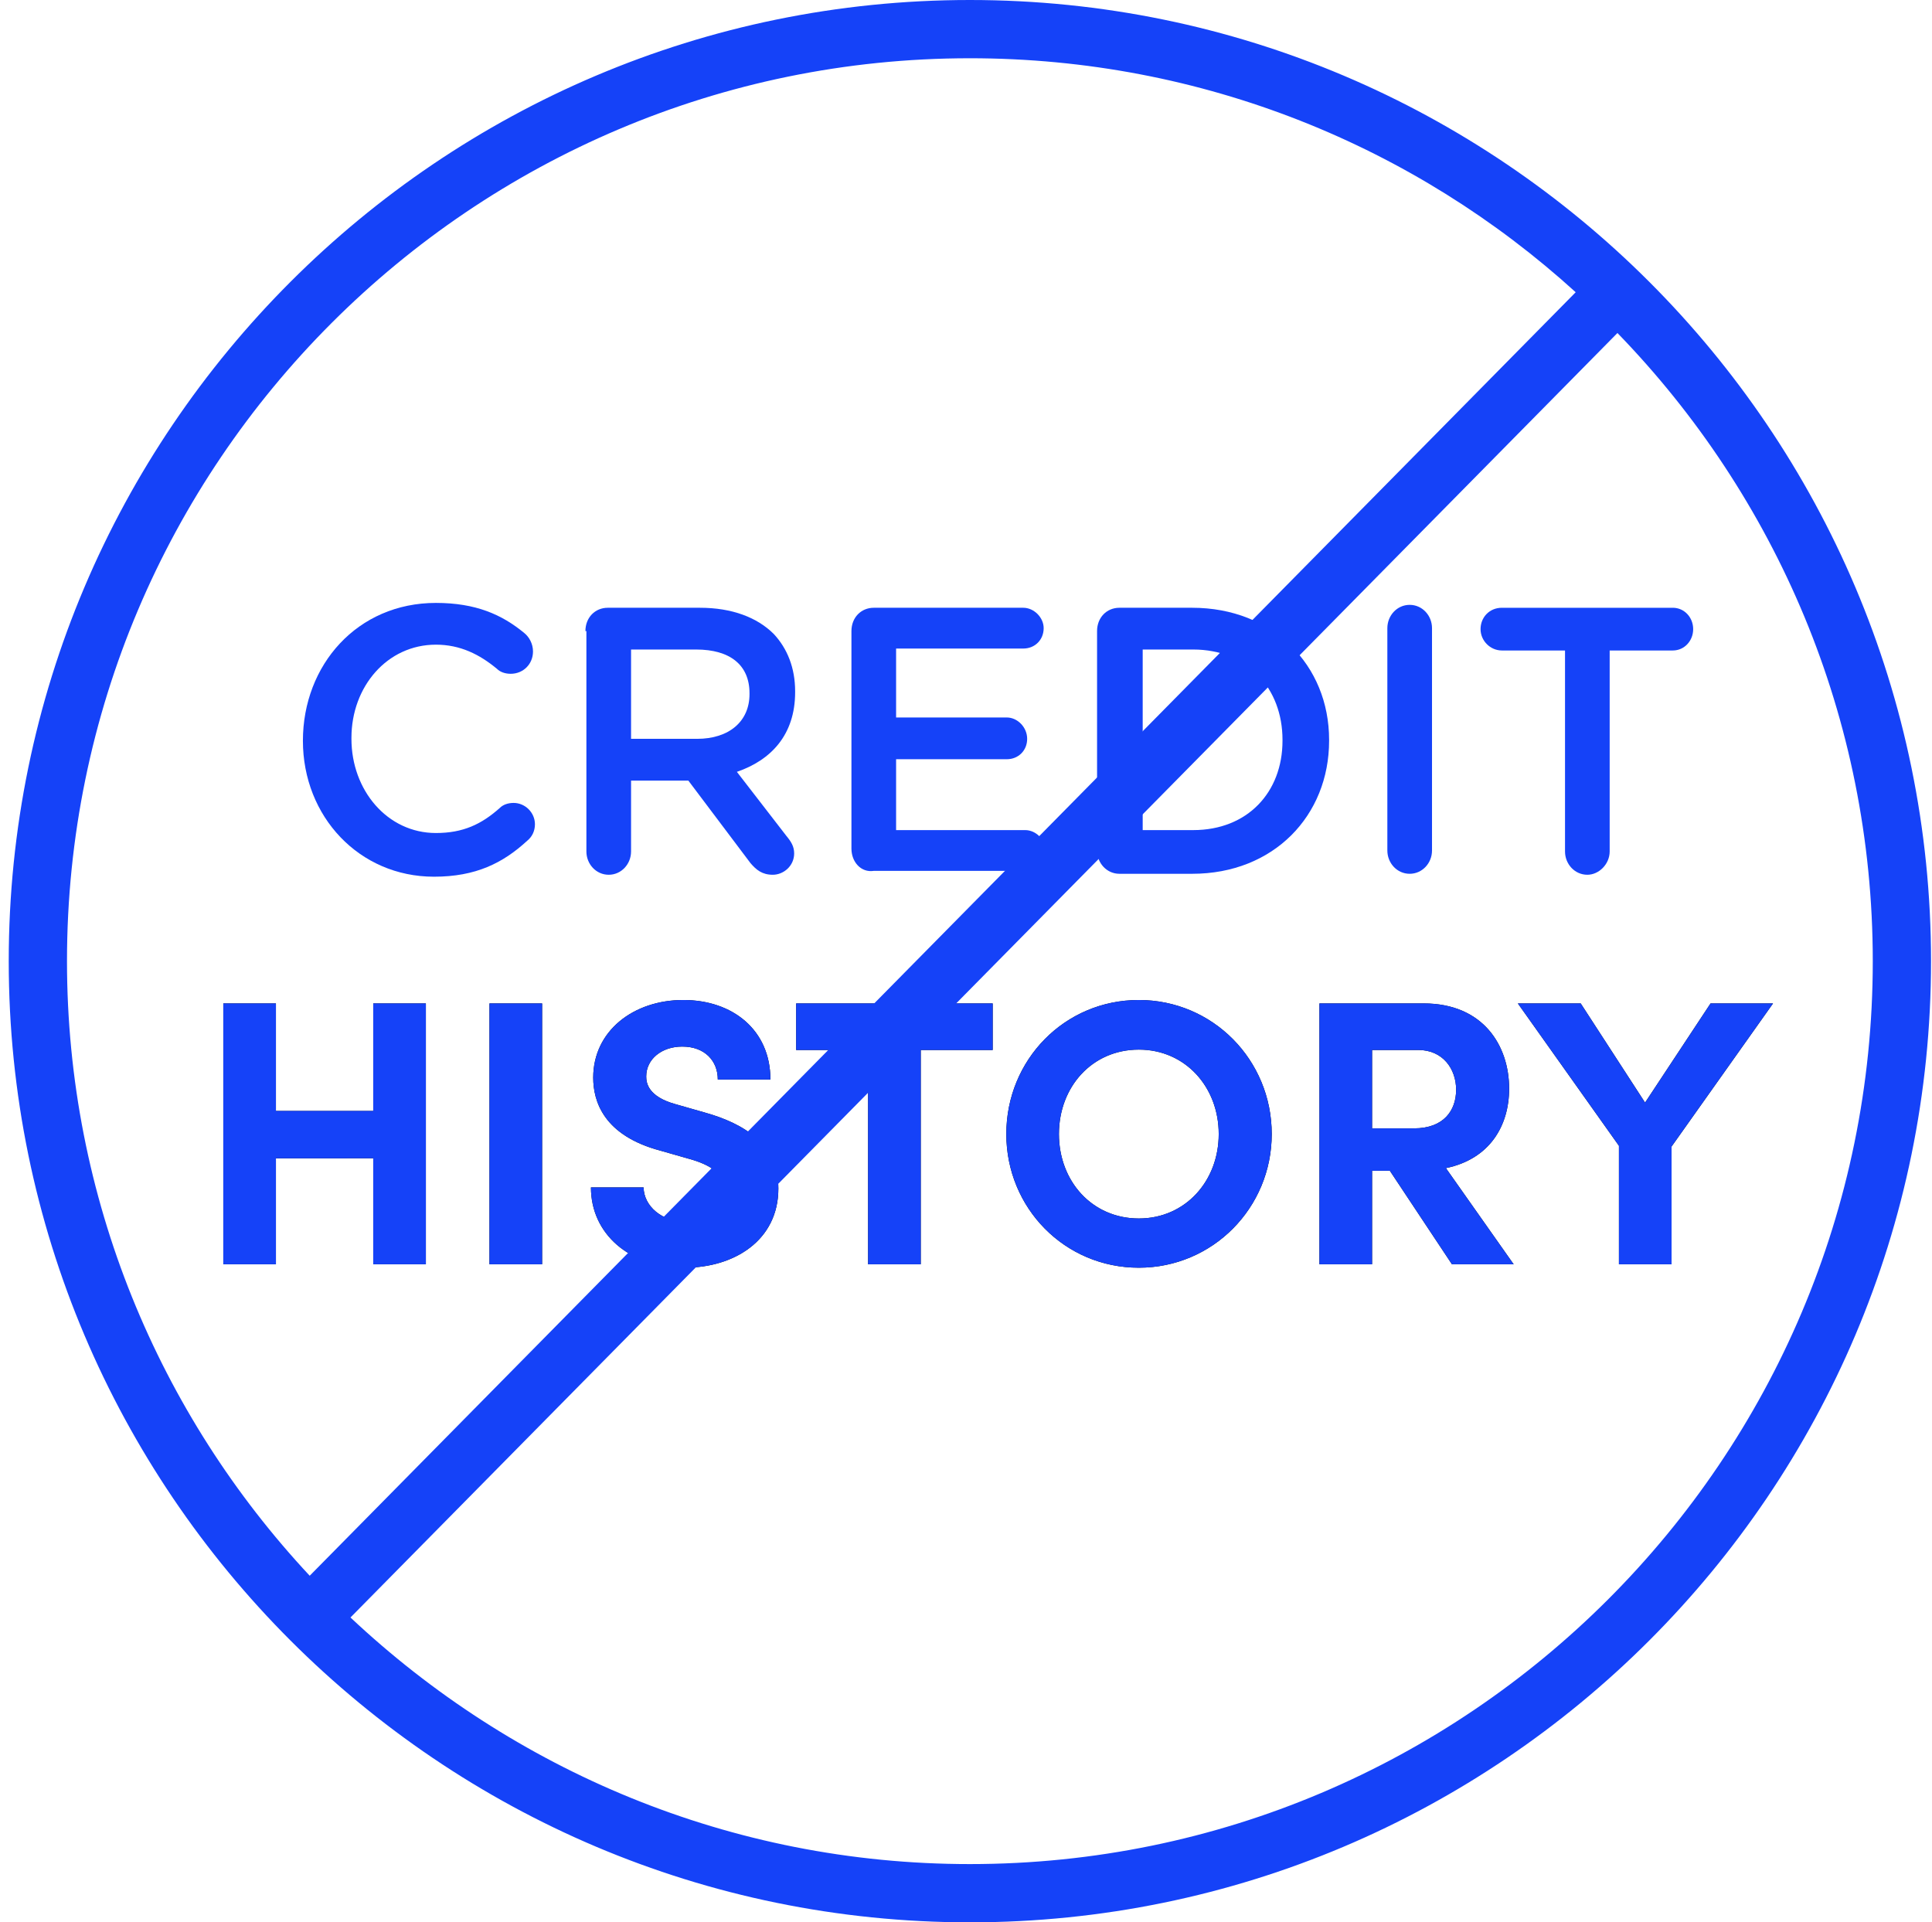
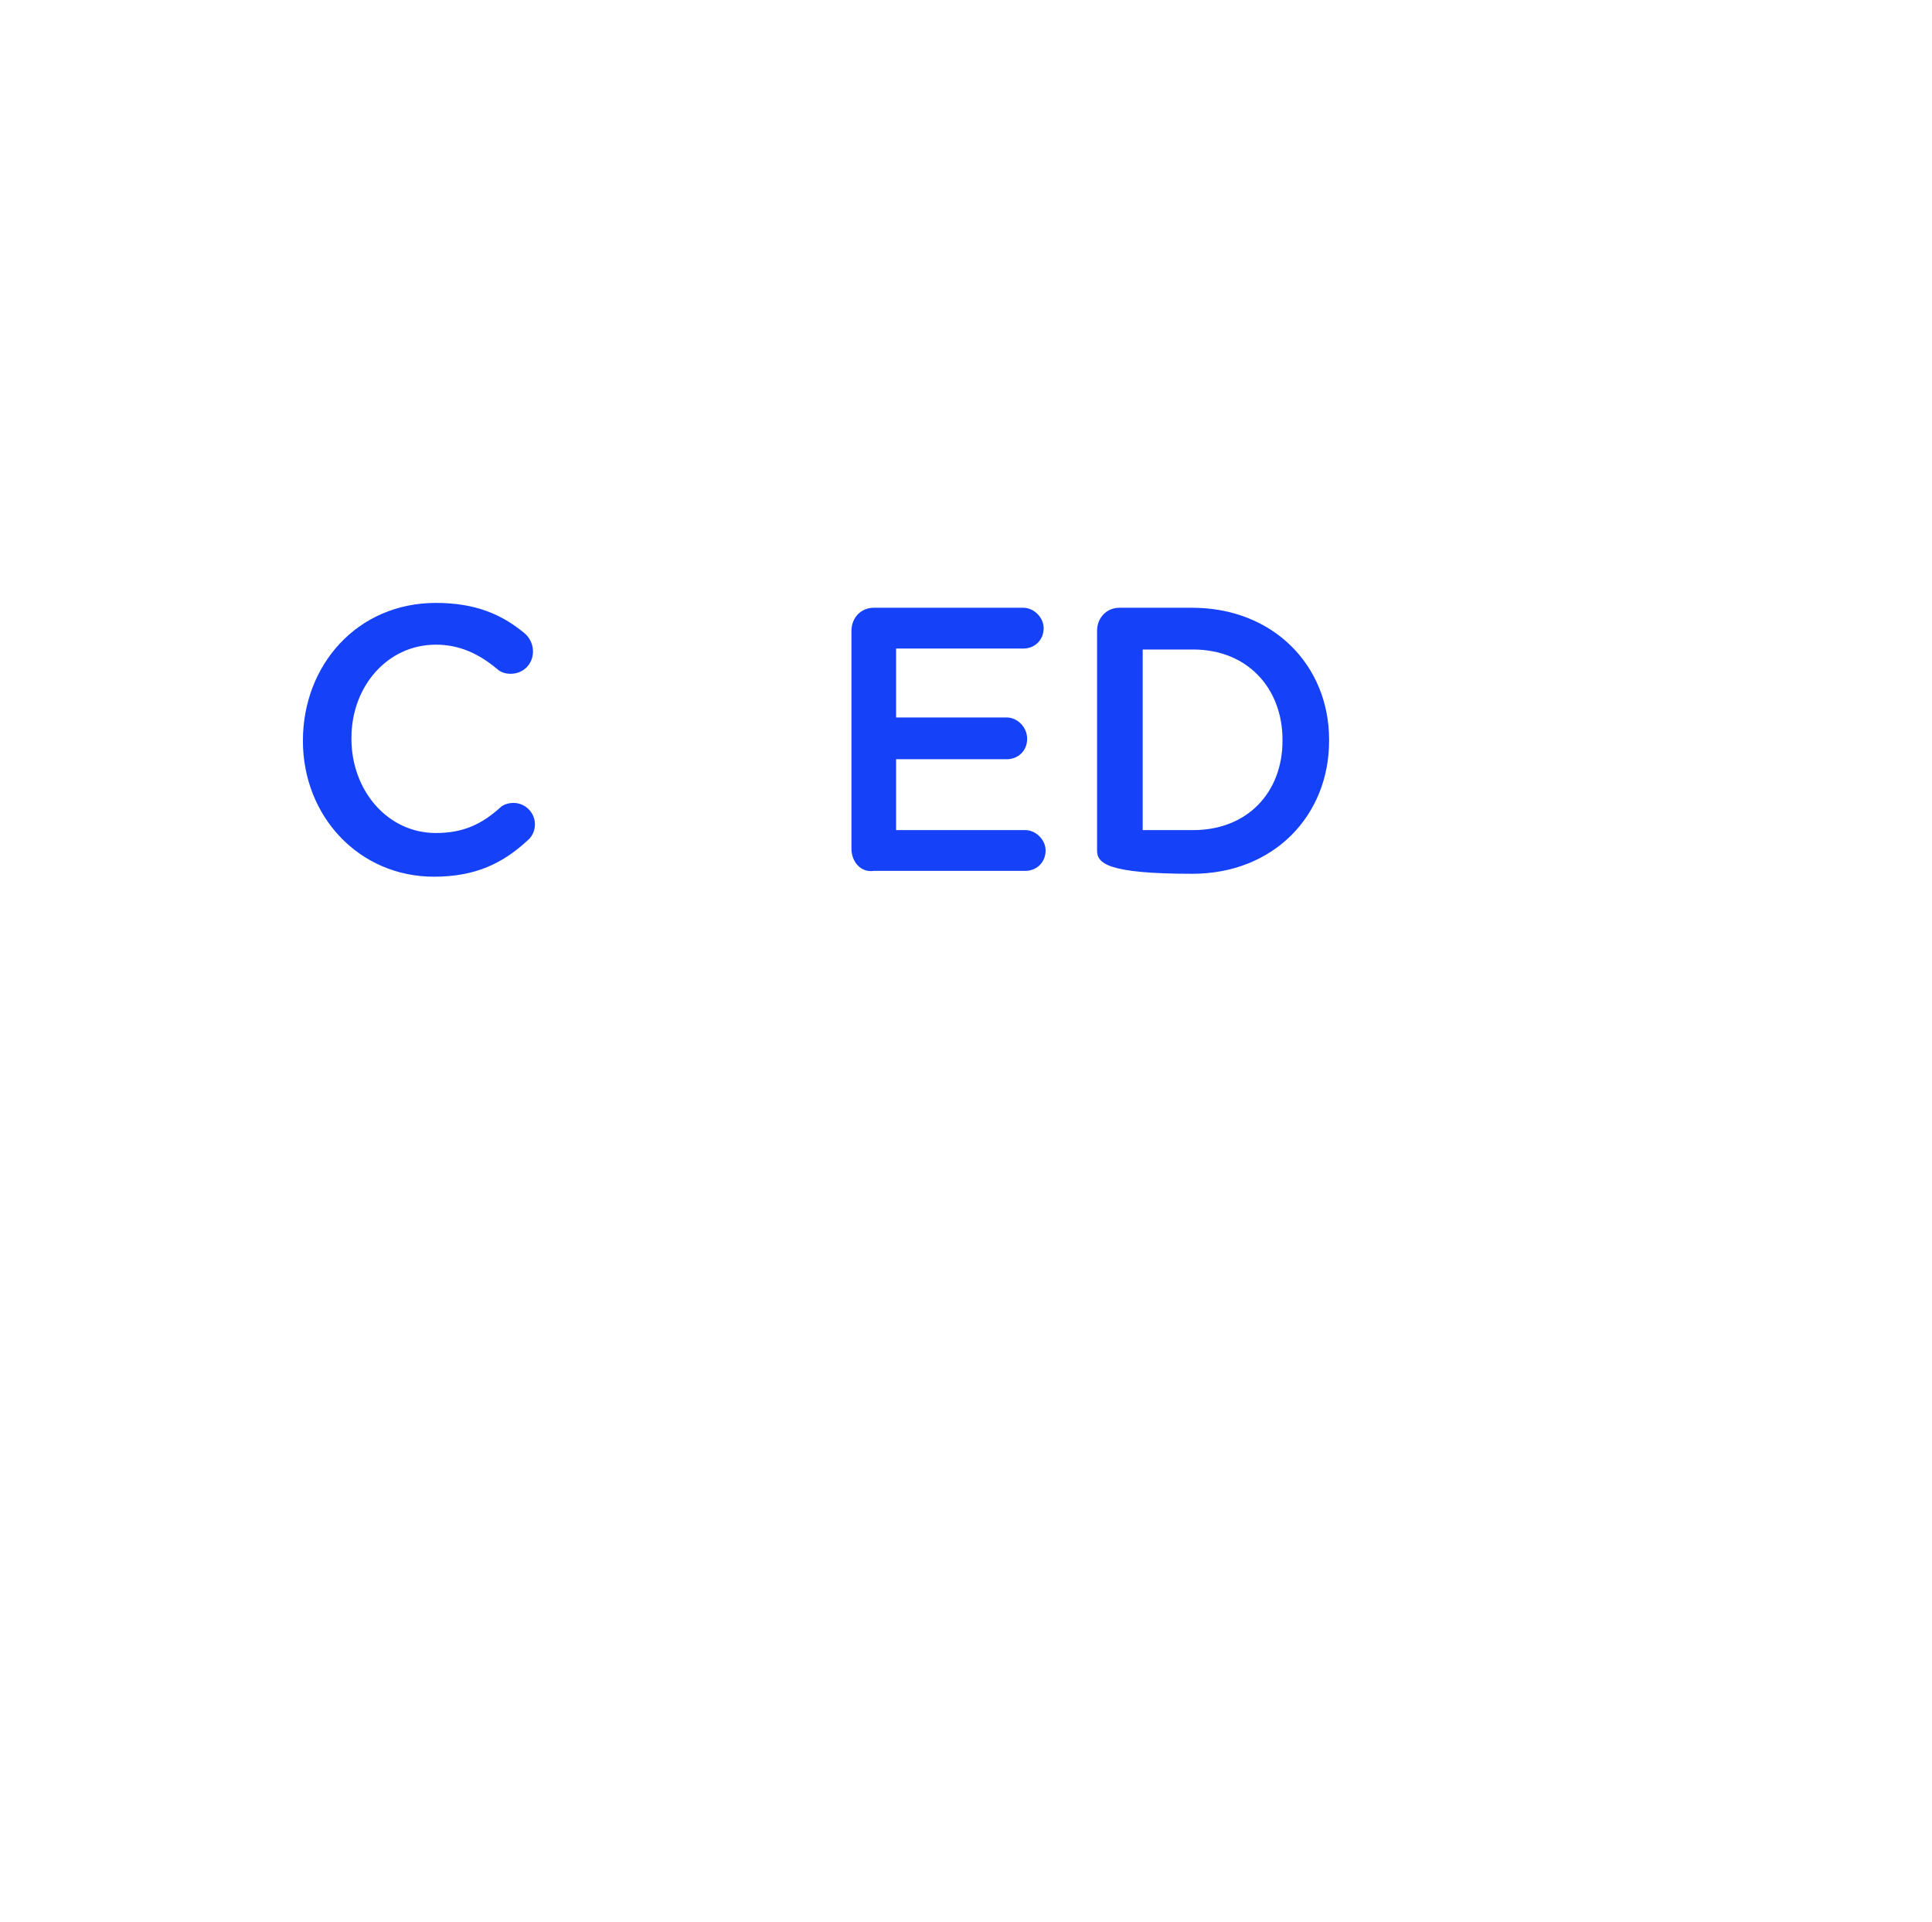
<svg xmlns="http://www.w3.org/2000/svg" xmlns:xlink="http://www.w3.org/1999/xlink" width="199" height="198" viewBox="0 0 199 198">
  <defs>
-     <path d="M38.444 103.351h5.421v26.871h-5.421v-10.92H28.421v10.92H23v-26.871h5.421v11.076h10.023v-11.076zm11.973 26.871v-26.871h5.421v26.871h-5.421zm20.124.351c-5.733 0-9.672-3.51-9.672-8.268h5.421c.039 1.95 1.911 3.549 4.407 3.549 2.418 0 4.017-1.248 4.017-3.159 0-1.482-1.092-2.535-3.393-3.237l-3.276-.936c-5.889-1.56-6.942-5.109-6.942-7.527 0-4.797 4.134-7.995 9.282-7.995 5.07 0 8.97 3.081 8.97 8.19h-5.421c0-1.911-1.326-3.393-3.666-3.393-2.106 0-3.705 1.287-3.705 3.081 0 .663.195 2.067 3.003 2.847l3.003.858c4.056 1.131 7.605 3.276 7.605 7.839 0 5.343-4.563 8.151-9.633 8.151zm31.707-27.222v4.797h-7.41v22.074h-5.421v-22.074h-7.41v-4.797h20.241zm15.054 27.222c-7.644 0-13.65-6.162-13.65-13.767 0-7.644 6.006-13.806 13.65-13.806 7.605 0 13.689 6.162 13.689 13.806 0 7.605-6.084 13.767-13.689 13.767zm0-5.07c4.797 0 8.229-3.861 8.229-8.697 0-4.836-3.432-8.697-8.229-8.697-4.836 0-8.229 3.861-8.229 8.697 0 4.836 3.393 8.697 8.229 8.697zm32.253 4.719l-6.396-9.633h-1.833v9.633h-5.421v-26.871h10.725c6.162 0 8.814 4.368 8.814 8.775 0 3.822-1.989 7.254-6.513 8.19l6.981 9.906h-6.357zm-8.229-22.074v8.073h4.329c3.042 0 4.329-1.833 4.329-3.978 0-2.145-1.365-4.095-3.9-4.095h-4.758zm34.866-4.797h6.435l-10.452 14.742v12.129h-5.421v-12.207l-10.413-14.664h6.474l6.63 10.218 6.747-10.218z" id="path-1" />
-   </defs>
+     </defs>
  <g id="Page-1" stroke="none" stroke-width="1" fill="none" fill-rule="evenodd">
    <g id="Features-Icons" transform="translate(-377 -4149)" fill-rule="nonzero">
      <g id="54_no_credit_history" transform="translate(377 4149)">
        <g id="Group" transform="translate(31 62)" fill="#1542F8">
          <path d="M.2 14.3C.2 6.5 5.8.1 13.9.1c4.1 0 6.8 1.2 9.1 3.1.5.4.9 1.1.9 1.9 0 1.3-1 2.3-2.3 2.3-.6 0-1.1-.2-1.4-.5-1.8-1.5-3.8-2.5-6.3-2.5-5 0-8.7 4.3-8.7 9.6v.1c0 5.3 3.7 9.7 8.7 9.7 2.8 0 4.7-.9 6.6-2.6.3-.3.8-.5 1.4-.5 1.2 0 2.2 1 2.2 2.2 0 .7-.3 1.3-.8 1.7-2.5 2.3-5.3 3.7-9.6 3.7C6 28.3.2 22.1.2 14.3z" id="Path" />
-           <path d="M29.3 3c0-1.4 1-2.4 2.3-2.4h9.5c3.3 0 5.9 1 7.6 2.7 1.4 1.5 2.2 3.5 2.2 5.9v.1c0 4.4-2.5 7-6 8.2l5.1 6.6c.5.6.8 1.1.8 1.8 0 1.3-1.1 2.2-2.2 2.2s-1.7-.5-2.3-1.2l-6.4-8.5H34v7.3c0 1.3-1 2.4-2.3 2.4-1.3 0-2.3-1.1-2.3-2.4V3h-.1zm11.5 11.1c3.3 0 5.4-1.8 5.4-4.6v-.1c0-2.9-2-4.5-5.5-4.5H34v9.2h6.8z" id="Shape" />
          <path d="M56.7 25.4V3c0-1.4 1-2.4 2.3-2.4h15.4c1.1 0 2.1 1 2.1 2.1 0 1.2-.9 2.1-2.1 2.1H61.3v7.1h11.4c1.1 0 2.1 1 2.1 2.2 0 1.2-.9 2.1-2.1 2.1H61.3v7.3h13.3c1.1 0 2.1 1 2.1 2.1 0 1.2-.9 2.1-2.1 2.1H59c-1.3.2-2.3-.9-2.3-2.3z" id="Path" />
-           <path d="M82 3c0-1.4 1-2.4 2.3-2.4h7.5c8.3 0 14.1 5.9 14.1 13.6v.1c0 7.7-5.7 13.7-14.1 13.7h-7.5C83 28 82 26.9 82 25.6V3zm9.9 20.5c5.6 0 9.2-3.9 9.2-9.2v-.1c0-5.3-3.6-9.3-9.2-9.3h-5.2v18.6h5.2z" id="Shape" />
-           <path d="M111.9 2.7c0-1.3 1-2.4 2.3-2.4 1.3 0 2.3 1.1 2.3 2.4v22.9c0 1.3-1 2.4-2.3 2.4-1.3 0-2.3-1.1-2.3-2.4V2.7zM130.1 5h-6.4c-1.2 0-2.2-1-2.2-2.2 0-1.2.9-2.2 2.2-2.2h17.6c1.2 0 2.1 1 2.1 2.2 0 1.2-.9 2.2-2.1 2.2h-6.5v20.7c0 1.3-1.1 2.4-2.3 2.4-1.3 0-2.3-1.1-2.3-2.4V5h-.1z" id="Path" />
+           <path d="M82 3c0-1.4 1-2.4 2.3-2.4h7.5c8.3 0 14.1 5.9 14.1 13.6v.1c0 7.7-5.7 13.7-14.1 13.7C83 28 82 26.9 82 25.6V3zm9.9 20.5c5.6 0 9.2-3.9 9.2-9.2v-.1c0-5.3-3.6-9.3-9.2-9.3h-5.2v18.6h5.2z" id="Shape" />
        </g>
        <g id="HISTORY">
          <use fill="#000" xlink:href="#path-1" />
          <use fill="#1542F8" xlink:href="#path-1" />
        </g>
-         <path d="M99.9 0C45.3 0 .9 44.4.9 99s44.4 99 99 99 99-44.4 99-99-44.4-99-99-99zm0 6c24 0 45.9 9.1 62.4 24.1L31.9 162.3c-15.5-16.6-25-38.9-25-63.3 0-51.3 41.7-93 93-93zm0 186c-24.7 0-47.1-9.7-63.8-25.4L166.6 34.3c16.3 16.8 26.3 39.6 26.3 64.7 0 51.3-41.7 93-93 93z" id="Shape" fill="#1542F8" />
      </g>
    </g>
  </g>
</svg>